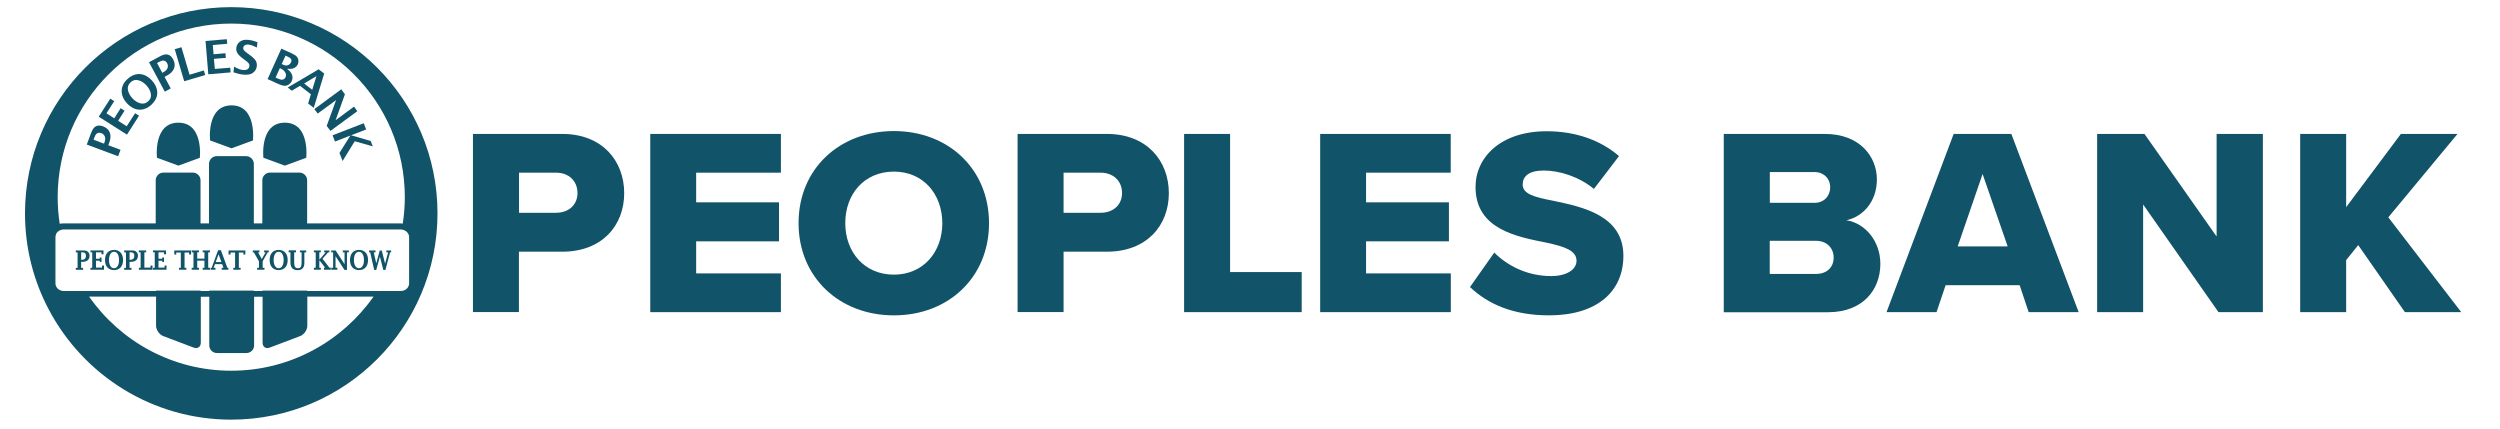
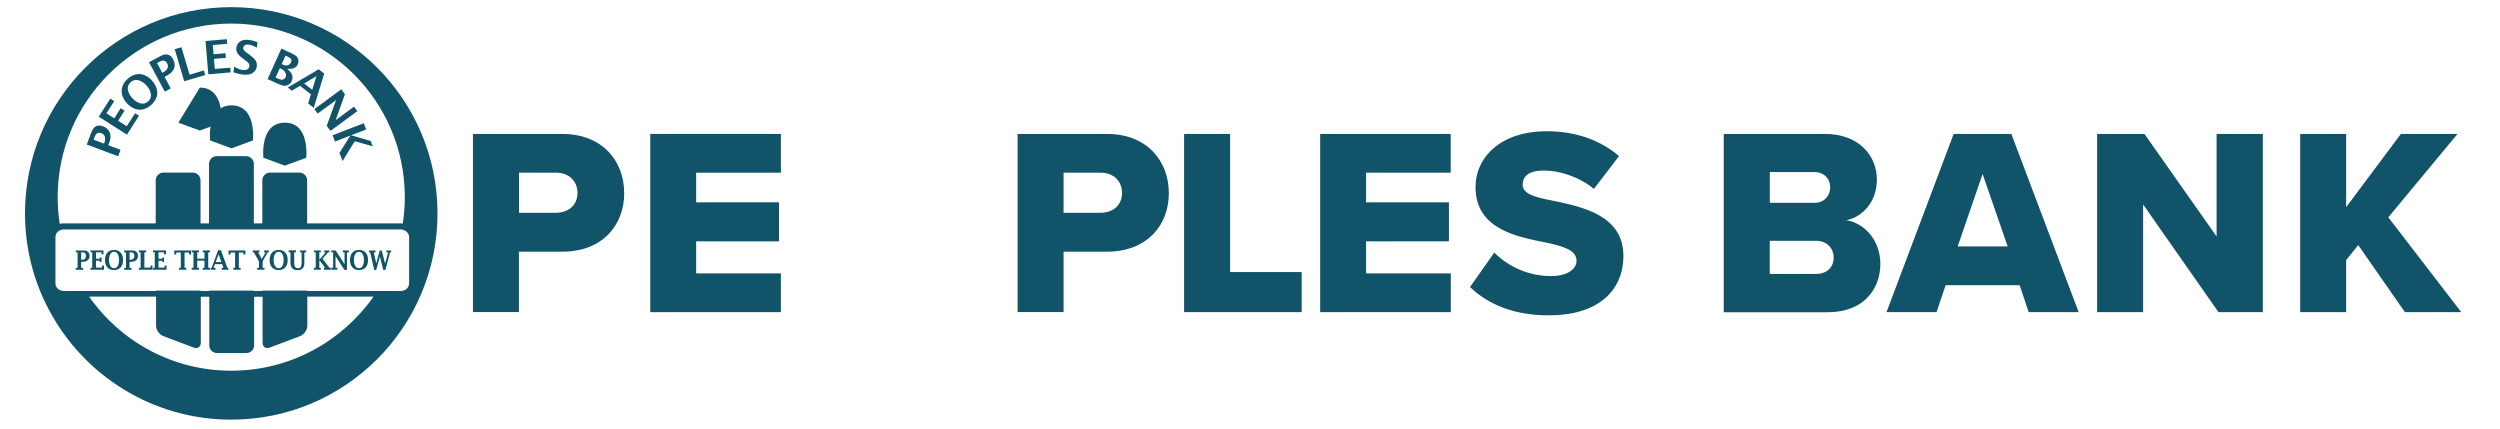
<svg xmlns="http://www.w3.org/2000/svg" enable-background="new 0 0 280 48" viewBox="0 0 280 48">
  <g fill="#115368">
-     <path d="m19.98 13.74c-2.84 0-2.4 3.93-2.4 3.93l2.4.88 2.4-.88s.44-3.93-2.4-3.93z" />
+     <path d="m19.98 13.74l2.4.88 2.4-.88s.44-3.93-2.4-3.93z" />
    <path d="m31.9 18.55 2.4-.88s.44-3.93-2.4-3.93-2.4 3.93-2.4 3.93z" />
    <path d="m23.53 15.73 2.4.88 2.4-.88s.44-3.93-2.4-3.93c-2.84.01-2.4 3.93-2.4 3.93z" />
    <path d="m13.5 16.78-1.37-.51.11-.3c.16-.42.18-.79.06-1.11-.11-.32-.37-.56-.76-.71-.2-.08-.39-.1-.55-.08s-.31.09-.43.21c-.13.12-.26.35-.39.7l-.45 1.21 3.51 1.31zm-1.8-.83-.05.14-1.17-.44.1-.28c.07-.18.14-.31.22-.38s.16-.1.26-.12c.09-.01.19 0 .29.04.17.06.3.18.38.36.08.19.07.41-.03.68z" />
    <path d="m15.57 12.96-.44-.28-.94 1.46-.96-.61.72-1.13-.44-.28-.71 1.13-.88-.56.87-1.36-.44-.28-1.29 2.02 3.16 2.01z" />
    <path d="m14.23 11.58c.26.28.55.48.86.6.32.12.64.14.96.06s.62-.25.91-.51c.28-.27.48-.56.58-.87s.1-.63 0-.96c-.1-.32-.28-.62-.54-.9s-.55-.48-.86-.6c-.32-.12-.63-.14-.96-.06-.32.08-.62.25-.9.51-.29.26-.48.55-.58.86s-.1.64-.01.96c.1.33.28.63.54.91zm.39-2.36c.26-.25.56-.32.89-.23s.62.28.88.56.43.59.5.92c.07.34-.02.63-.29.87-.27.25-.56.32-.89.23s-.62-.28-.88-.56-.43-.59-.5-.92.03-.62.29-.87z" />
    <path d="m19.12 9.9-.69-1.29.28-.15c.39-.21.65-.47.78-.79s.09-.66-.1-1.03c-.1-.19-.22-.33-.36-.42s-.29-.13-.46-.13-.42.09-.75.27l-1.13.61 1.77 3.3zm-.94-1.74-.59-1.1.26-.14c.17-.09.31-.14.41-.14s.19.03.27.08.14.13.19.22c.09.16.11.34.05.52-.05.18-.21.34-.46.48z" />
    <path d="m22.98 8.4-.15-.51-1.6.48-.91-3.08-.75.22 1.06 3.59z" />
    <path d="m25.83 8.11-.04-.53-1.73.14-.1-1.13 1.33-.11-.04-.52-1.33.12-.09-1.04 1.62-.14-.05-.51-2.38.2.31 3.73z" />
    <path d="m28.32 8.16c.26-.19.41-.43.44-.74.03-.21-.01-.41-.1-.59s-.33-.41-.71-.69l-.25-.18c-.22-.16-.35-.28-.4-.36s-.07-.17-.06-.25c.01-.11.07-.21.18-.28.12-.07.27-.1.46-.07.23.03.52.14.89.32l.07-.6c-.36-.13-.7-.22-1-.25-.4-.05-.72.01-.96.19-.24.17-.37.4-.41.68-.03.22.01.43.12.61s.33.4.66.64l.23.17c.22.16.35.28.4.37s.07.19.05.29c-.02.14-.08.24-.2.33-.12.08-.29.11-.5.09-.12-.01-.25-.04-.39-.08s-.35-.14-.62-.3l-.07.64c.39.13.73.22 1.03.25.5.06.89 0 1.14-.19z" />
    <path d="m31.91 9.61c.17-.01.32-.06.46-.16s.24-.22.31-.38c.06-.14.09-.29.08-.44s-.06-.3-.15-.45-.24-.31-.46-.48c.35.04.62.01.81-.09s.32-.24.4-.41c.06-.14.08-.28.06-.44s-.08-.3-.19-.42c-.1-.12-.3-.25-.57-.37l-1.15-.52-1.54 3.41 1.26.57c.28.12.51.18.68.18zm.07-3.38.13.06c.22.1.37.19.43.25.06.07.1.14.1.21.01.07-.01.15-.05.23-.07.15-.18.26-.34.32-.15.06-.34.04-.55-.06l-.15-.07zm-1.11 2.45.47-1.04.12.05c.23.1.39.25.49.43s.11.36.03.53c-.04.09-.1.16-.18.21s-.17.07-.27.07c-.1-.01-.28-.07-.53-.18z" />
    <path d="m32.68 10.16.92-.55 1.22.95-.31 1.03.63.49 1.17-3.84-.62-.48-3.46 2.04zm2.76-1.63-.47 1.53-.91-.71z" />
    <path d="m35.58 12.72 2.06-1.51-1.05 2.89.42.56 3.01-2.21-.37-.51-2.06 1.52 1.04-2.9-.41-.56-3.01 2.22z" />
    <path d="m37.52 15.85 1.72-.67-1.22 1.95.35.9 1.36-2.21 2.02.57-.23-.6-2.2-.64 1.69-.65-.27-.7-3.49 1.35z" />
    <path d="m9.36 28.05h-.87v.22h.2v1.73h-.2v.22h.82v-.22h-.22v-.67h.1c.28 0 .48-.06.63-.18.14-.12.21-.29.21-.52 0-.18-.06-.32-.18-.42-.11-.12-.27-.16-.49-.16zm.15.93c-.08.08-.2.12-.35.12h-.07v-.84h.13c.13 0 .24.03.3.09.07.06.1.15.1.27.01.16-.03.28-.11.36z" />
    <path d="m11.43 29.97h-.68v-.77h.42v.14h.2v-.5h-.2v.14h-.42v-.72h.62v.22h.22v-.43h-1.46v.21h.2v1.73h-.2v.22h1.52v-.47h-.22z" />
    <path d="m12.77 27.99c-.31 0-.56.1-.74.3s-.27.48-.27.83.09.63.27.83.42.3.74.3c.31 0 .56-.1.74-.3s.27-.48.27-.83-.09-.63-.27-.83-.43-.3-.74-.3zm.41 1.8c-.1.17-.24.25-.41.25s-.31-.08-.41-.25-.15-.39-.15-.67.05-.5.15-.67.24-.25.41-.25.31.08.41.25.15.39.15.67c.01.28-.05.5-.15.67z" />
    <path d="m14.78 28.05h-.87v.22h.2v1.73h-.2v.22h.82v-.22h-.22v-.67h.1c.28 0 .49-.06.63-.18s.21-.29.21-.52c0-.18-.06-.32-.18-.42-.1-.12-.27-.16-.49-.16zm.15.93c-.08.08-.2.12-.35.12h-.07v-.84h.13c.13 0 .24.03.3.09.07.06.1.15.1.27.01.16-.03.28-.11.36z" />
    <path d="m16.86 29.97h-.69v-1.71h.2v-.21h-.82v.21h.2v1.73h-.2v.22h1.53v-.47h-.22z" />
    <path d="m18.43 29.97h-.68v-.77h.42v.14h.2v-.5h-.2v.14h-.42v-.72h.62v.22h.22v-.43h-1.46v.21h.2v1.73h-.2v.22h1.52v-.47h-.22z" />
    <path d="m19.52 28.51h.22v-.23h.51v1.71h-.2v.22h.82v-.22h-.2v-1.71h.51v.23h.22v-.46h-1.88z" />
    <path d="m22.7 28.26h.2v.71h-.81v-.71h.2v-.21h-.82v.21h.2v1.73h-.2v.22h.82v-.22h-.2v-.8h.81v.8h-.2v.22h.82v-.22h-.2v-1.73h.2v-.21h-.82z" />
    <path d="m24.74 28.02h-.31l-.72 1.97h-.12v.22h.54v-.22h-.2l.15-.41h.8l.15.41h-.2v.22h.75v-.22h-.12zm-.58 1.33.32-.87.32.87z" />
    <path d="m25.6 28.51h.22v-.23h.51v1.71h-.2v.22h.82v-.22h-.2v-1.71h.51v.23h.22v-.46h-1.88z" />
    <path d="m29.58 28.26h.17l-.43.75-.42-.75h.16v-.21h-.75v.21h.12l.57 1v.73h-.2v.22h.82v-.22h-.2v-.73l.56-1h.12v-.21h-.52z" />
    <path d="m31.21 27.99c-.31 0-.56.1-.74.3s-.27.48-.27.83.09.63.27.83.43.3.74.3.56-.1.74-.3.27-.48.27-.83-.09-.63-.27-.83-.43-.3-.74-.3zm.41 1.8c-.1.17-.24.25-.41.25s-.31-.08-.41-.25-.15-.39-.15-.67.05-.5.15-.67.24-.25.41-.25.31.08.41.25.15.39.15.67-.05.5-.15.67z" />
    <path d="m33.58 28.26h.2v1.12c0 .24-.03.41-.09.51s-.17.15-.31.15c-.15 0-.26-.05-.33-.15s-.1-.27-.1-.5v-1.13h.2v-.22h-.82v.22h.2v1.12c0 .3.07.52.2.66s.34.22.61.22c.25 0 .43-.07.56-.21.07-.08.12-.17.15-.27s.04-.24.04-.43v-1.08h.2v-.22h-.7v.21z" />
    <path d="m36.12 28.98.63-.72h.14v-.21h-.58v.21h.17l-.71.82-.01-.82h.17v-.21h-.77v.21h.2v1.73h-.2v.22h.77v-.22h-.17l.01-.85.65.85h-.14v.22h.77v-.22h-.15z" />
    <path d="m38.39 28.26h.2v1.33l-1-1.54h-.49v.21h.21v1.73h-.21v.22h.68v-.22h-.2v-1.3l1 1.54h.28v-1.97h.21v-.21h-.68z" />
    <path d="m40.21 27.99c-.31 0-.56.1-.74.3s-.27.48-.27.83.09.63.27.83.43.3.74.3.56-.1.74-.3.27-.48.27-.83-.09-.63-.27-.83c-.19-.2-.43-.3-.74-.3zm.4 1.8c-.1.17-.24.25-.41.25s-.3-.08-.41-.25c-.1-.17-.15-.39-.15-.67s.05-.5.15-.67.24-.25.41-.25.31.08.41.25.15.39.15.67c.01.28-.04.5-.15.67z" />
    <path d="m43.27 28.26h.2l-.34 1.27-.37-1.47h-.23l-.39 1.44-.28-1.24h.2v-.21h-.72v.21h.12l.45 1.97h.23l.41-1.49.38 1.49h.24l.52-1.97h.12v-.21h-.54z" />
    <path d="m25.9.8c-12.76 0-23.1 10.34-23.1 23.1 0 3.89.96 7.56 2.67 10.78 3.87 7.33 11.57 12.32 20.43 12.32 12.76 0 23.1-10.34 23.1-23.1s-10.34-23.1-23.1-23.1zm19.92 30.94c0 .47-.41.85-.92.85h-2.65-7.85v-.04h-5.01v.04h-.95v-.04h-5.01v.04h-.95v-.04h-5.01v.04h-7.93-2.41c-.5 0-.92-.38-.92-.85v-5.18c0-.05.01-.1.02-.15 0-.02.01-.03.01-.05.01-.03.02-.06.03-.1.01-.02.02-.04.02-.06.01-.03.03-.05.04-.08.01-.02.02-.04.04-.06.01-.02.03-.03.04-.04.04-.04.08-.09.13-.12.01-.01.02-.02.03-.02l.09-.06c.01-.01.02-.01.03-.01.04-.02.07-.03.11-.05.1-.03.2-.06.32-.06h37.78c.03 0 .06.01.09.01.12.01.22.04.32.09.05.02.09.05.14.08 0 0 .01.01.01.01.04.03.07.06.11.09.01.01.02.02.02.03.03.03.05.06.08.09.01.02.02.04.03.05.02.03.03.05.05.08.01.03.02.06.03.09.01.02.02.04.02.06.01.05.02.11.02.17zm-19.92-29.1c10.73 0 19.44 8.7 19.44 19.44 0 1.01-.08 1.99-.23 2.96-.08-.01-.17-.02-.26-.02h-10.45v-4.83c0-.47-.39-.86-.86-.86h-3.3c-.47 0-.86.39-.86.86v4.83h-.95v-6.67c0-.47-.39-.86-.86-.86h-3.3c-.47 0-.86.39-.86.86v6.67h-.95v-4.83c0-.47-.39-.86-.86-.86h-3.3c-.47 0-.86.39-.86.86v4.83h-10.37c-.13 0-.26.02-.38.05-.15-.97-.23-1.97-.23-2.98 0-10.74 8.7-19.45 19.44-19.45zm0 38.88c-6.59 0-12.41-3.29-15.92-8.3h7.5v3.26c0 .47.36.99.8 1.16l3.41 1.29c.44.17.8-.08.8-.55v-5.15h.95v5.46c0 .47.39.85.86.85h3.3c.47 0 .86-.38.86-.85v-5.46h.95v5.15c0 .47.36.72.8.55l3.41-1.29c.44-.17.8-.69.8-1.16v-3.26h7.42c-3.53 5.01-9.35 8.3-15.94 8.3z" />
    <path d="m52.98 15h9.99c4.49 0 6.94 3.02 6.94 6.64 0 3.59-2.45 6.55-6.94 6.55h-4.85v6.76h-5.15v-19.95zm9.31 4.34h-4.16v4.49h4.16c1.38 0 2.39-.87 2.39-2.21 0-1.38-1.01-2.28-2.39-2.28z" />
    <path d="m72.83 15h14.63v4.34h-9.49v3.32h9.28v4.37h-9.28v3.59h9.49v4.34h-14.63z" />
-     <path d="m100.12 14.68c6.1 0 10.65 4.25 10.65 10.32s-4.55 10.32-10.65 10.32-10.68-4.25-10.68-10.32c-.01-6.08 4.57-10.32 10.68-10.32zm0 4.54c-3.32 0-5.45 2.51-5.45 5.77 0 3.23 2.12 5.77 5.45 5.77 3.29 0 5.42-2.54 5.42-5.77-.01-3.25-2.13-5.77-5.42-5.77z" />
    <path d="m113.98 15h9.99c4.49 0 6.94 3.02 6.94 6.64 0 3.59-2.45 6.55-6.94 6.55h-4.85v6.76h-5.15v-19.95zm9.3 4.34h-4.16v4.49h4.16c1.38 0 2.39-.87 2.39-2.21 0-1.38-1.01-2.28-2.39-2.28z" />
    <path d="m132.62 15h5.15v15.47h8.02v4.49h-13.17z" />
    <path d="m147.85 15h14.63v4.34h-9.48v3.32h9.28v4.37h-9.28v3.59h9.49v4.34h-14.63v-19.96z" />
    <path d="m167.36 28.29c1.44 1.44 3.65 2.63 6.37 2.63 1.77 0 2.84-.75 2.84-1.71 0-1.14-1.29-1.59-3.41-2.04-3.29-.66-7.9-1.5-7.9-6.22 0-3.35 2.84-6.25 7.96-6.25 3.2 0 5.98.96 8.11 2.78l-2.81 3.68c-1.68-1.38-3.86-2.06-5.62-2.06-1.71 0-2.36.69-2.36 1.56 0 1.05 1.23 1.41 3.44 1.83 3.29.69 7.84 1.65 7.84 6.16 0 4.01-2.96 6.67-8.32 6.67-4.04 0-6.85-1.26-8.86-3.17z" />
    <path d="m193.07 15h11.31c3.95 0 5.83 2.57 5.83 5.09 0 2.48-1.53 4.16-3.41 4.58 2.12.33 3.8 2.36 3.8 4.88 0 2.9-1.95 5.42-5.87 5.42h-11.67v-19.97zm10.15 7.72c1.05 0 1.76-.75 1.76-1.74s-.72-1.71-1.76-1.71h-5v3.44h5zm.17 7.96c1.23 0 1.98-.75 1.98-1.83 0-1.02-.72-1.88-1.98-1.88h-5.18v3.71z" />
    <path d="m226.2 31.94h-8.29l-1.02 3.02h-5.6l7.52-19.96h6.46l7.54 19.96h-5.6zm-6.94-4.34h5.6l-2.81-8.11z" />
    <path d="m240.03 22.9v12.06h-5.15v-19.96h5.3l8.08 11.49v-11.49h5.18v19.96h-4.97z" />
    <path d="m264.12 27.45-1.35 1.68v5.83h-5.15v-19.96h5.15v8.2l6.13-8.2h6.34l-7.75 9.34 8.17 10.62h-6.31z" />
  </g>
</svg>